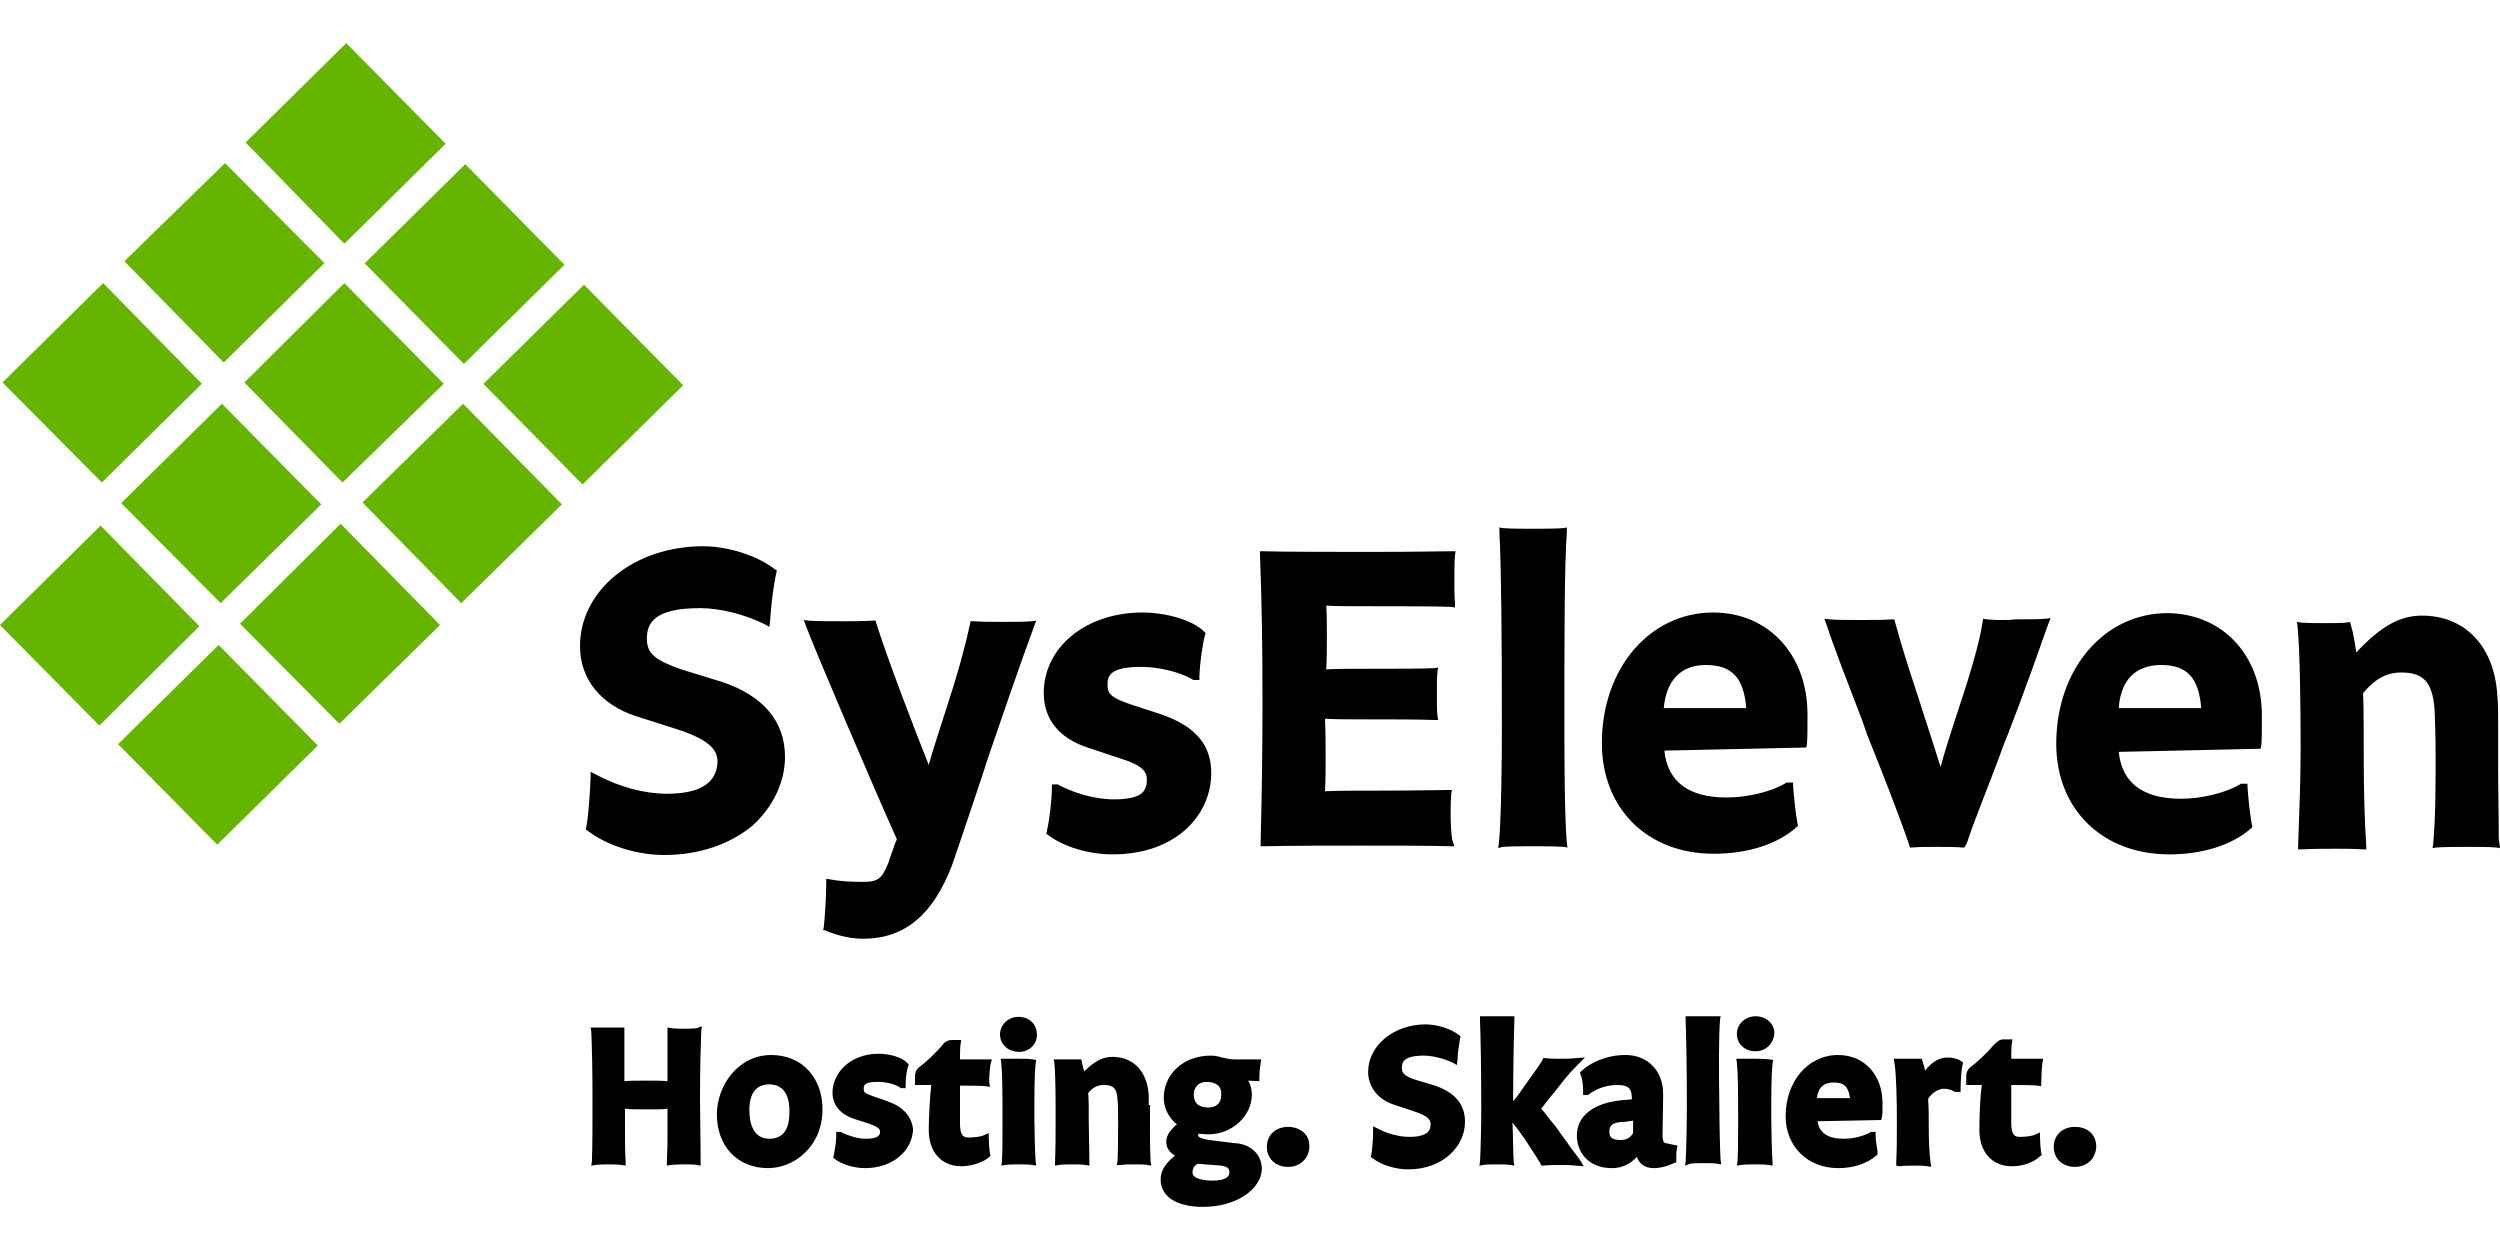
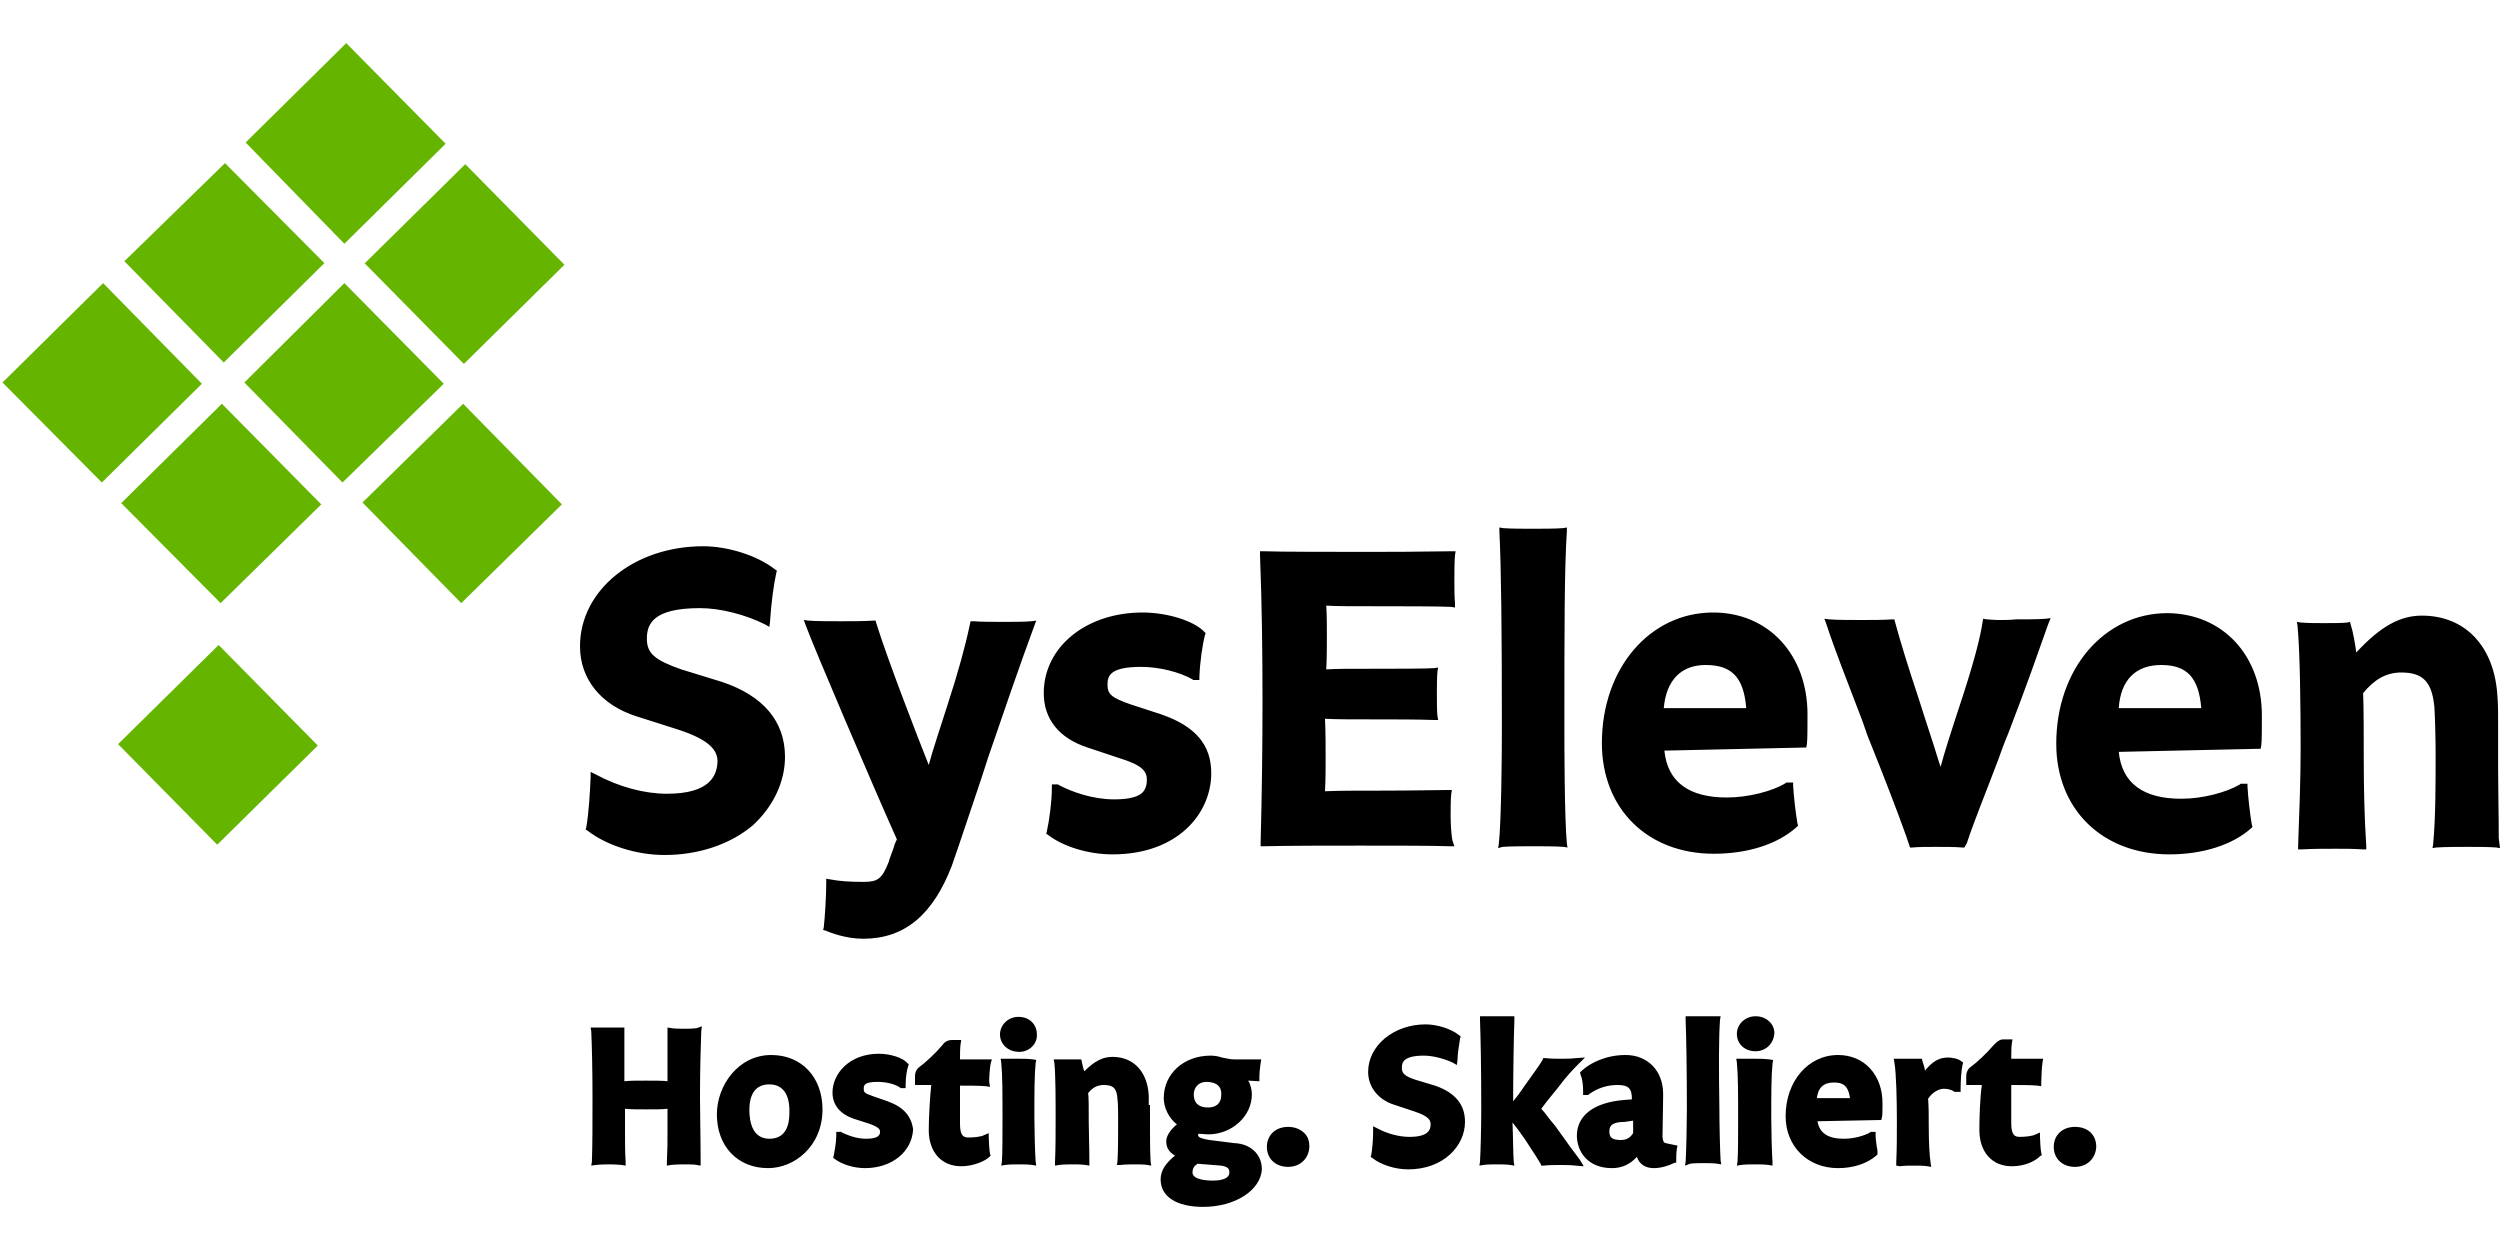
<svg xmlns="http://www.w3.org/2000/svg" version="1.1" id="Ebene_1" x="0px" y="0px" viewBox="0 0 400 200" enable-background="new 0 0 400 200" xml:space="preserve">
  <path d="M192.5,193.1c-4.2,0-6.8-1.6-6.8-4.4c0-1.4,0.8-2.6,2.3-3.8c-1-0.6-1.4-1.3-1.4-2.3c0-0.8,0.6-1.8,1.7-2.7  c-1.3-1-2.1-2.7-2.1-4.2c0-3.9,3.2-6.8,7.5-6.8c0.6,0,1.2,0.1,1.8,0.3c0.6,0.1,1.3,0.3,1.9,0.3h4.4l-0.1,0.6  c-0.1,0.6-0.2,1.6-0.2,2.3v0.6l-1.8-0.1c0.4,0.6,0.6,1.5,0.6,2.2c0,3.5-3.2,6.4-7,6.4c-0.4,0-1.1-0.1-1.5-0.1  c-0.1,0.1-0.1,0.1-0.1,0.2c0,0.2,0,0.5,1.8,0.8l4,0.5c2.6,0.1,4.4,1.8,4.4,4.2C201.7,190.4,197.7,193.1,192.5,193.1z M191.6,186.2  c-0.6,0.4-0.8,0.8-0.8,1.4c0,1.2,2.5,1.3,3.2,1.3c0.8,0,2.7-0.1,2.7-1.3c0-0.5-0.1-0.9-1.3-1.1L191.6,186.2z M225.3,187.1  c-2,0-4.3-0.7-5.7-1.8l-0.3-0.2l0.1-0.3c0.1-0.5,0.3-2.2,0.3-3.7v-0.9l0.8,0.4c1.5,0.8,3.4,1.3,5,1.3c3,0,3.4-1.1,3.4-2  c0-0.6-0.2-1.3-2.7-2.1l-3-1c-2.7-0.8-4.3-2.9-4.3-5.3c0-4.2,4.1-7.6,9.2-7.6c1.8,0,4.1,0.7,5.3,1.7l0.3,0.2l-0.1,0.4  c-0.1,0.9-0.4,2.2-0.4,3.4l-0.1,0.8l-0.7-0.4c-1.3-0.6-3.1-1.1-4.6-1.1c-3.5,0-3.5,1.3-3.5,2c0,0.8,0.4,1.3,2.3,1.9l3,0.9  c3.2,1.1,4.8,3,4.8,5.8C234.4,183.3,231,187.1,225.3,187.1z M294.1,186.9c-4.9,0-8.4-3.5-8.4-8.3c0-5.6,3.6-9.8,8.4-9.8  c4.2,0,7.1,3.2,7.1,7.7c0,1.3,0,2-0.1,2.3l-0.1,0.4l-10.2,0.2c0.3,1.9,1.7,2.8,4.2,2.8c1.7,0,3.3-0.5,4.2-1l0.1-0.1h0.8v0.6  c0,0.5,0.1,1.2,0.2,1.9c0.1,0.3,0.1,0.6,0.1,0.8v0.3l-0.2,0.2C298.7,186.2,296.5,186.9,294.1,186.9z M257.9,186.9  c-3.9,0-5.6-2.7-5.6-5.2c0-3.2,2.7-5.3,7.5-5.7l1.3-0.1v-0.1c0-1.7-0.6-2.2-2.3-2.2s-3.2,0.5-4.6,1.5l-0.1,0.1h-0.8v-0.6  c0-0.8-0.1-2-0.4-2.6l-0.1-0.4l0.3-0.3c1.3-1.2,3.8-2.5,7-2.5c3.5,0,6,2.5,6,6.2v0.6l-0.1,6.3c0.1,0.8,0.2,0.9,0.5,1l1.9,0.4  l-0.1,0.5c-0.1,0.6-0.1,1.3-0.1,1.8v0.4l-0.4,0.1c-0.8,0.4-2,0.8-3.2,0.8c-1.3,0-2.3-0.6-2.7-1.8  C260.8,186.3,259.5,186.9,257.9,186.9z M138.4,186.9c-1.8,0-3.7-0.6-4.9-1.5l-0.2-0.2l0.1-0.3c0.1-0.6,0.4-2,0.4-3.2v-0.6h0.8  l0.1,0.1c1.5,0.7,2.7,1,3.9,1c2.2,0,2.2-0.8,2.2-1.1s0-0.7-1.7-1.3l-2.5-0.8c-2.3-0.8-3.4-2.3-3.4-4.2c0-3,2.7-6.2,7.4-6.2  c1.8,0,3.8,0.6,4.6,1.5l0.2,0.2l-0.1,0.3c-0.2,0.6-0.4,1.7-0.4,3v0.5h-0.8L144,174c-0.9-0.6-2.3-0.9-3.6-0.9c-2.2,0-2.2,0.6-2.2,1.1  s0,0.7,1.5,1.2l2.3,0.8c2.5,0.9,3.8,2.3,4.1,4.5C145.9,184.3,142.7,186.9,138.4,186.9z M122.9,186.9c-4.9,0-8.2-3.5-8.2-8.6  c0-4.6,3.4-9.5,8.7-9.5c4.9,0,8.2,3.6,8.2,8.7C131.6,183.4,127.1,186.9,122.9,186.9z M332,186.7c-2,0-3.4-1.3-3.4-3.2  s1.4-3.2,3.4-3.2s3.4,1.2,3.4,3.2C335.3,185.4,333.9,186.7,332,186.7z M206.1,186.7c-2,0-3.4-1.3-3.4-3.2s1.4-3.2,3.4-3.2  c1.1,0,2,0.4,2.6,1s0.8,1.3,0.8,2.2C209.4,185.4,208,186.7,206.1,186.7z M253.4,186.6l-1.3-0.1c-0.6-0.1-2-0.1-2.4-0.1  c-0.8,0-2,0-2.7,0.1h-0.4l-0.1-0.3c-0.5-0.8-0.9-1.5-2.5-3.9c-0.9-1.3-1.5-2.1-2-2.7c0.1,2.4,0.1,5.1,0.2,6.3l0.1,0.6l-0.6-0.1  c-0.6-0.1-1.6-0.1-2.1-0.1c-0.6,0-1.8,0-2.3,0.1l-0.6,0.1l0.1-0.6c0.1-1.5,0.2-5.8,0.2-8.3c0-6.8-0.1-11.7-0.2-14.4v-0.6h5.5v0.6  c-0.1,2.7-0.2,8.8-0.2,13c0.6-0.7,1.2-1.5,2-2.7c1.3-1.8,2.3-3.2,2.7-3.9l0.1-0.3h0.4c0.8,0.1,1.8,0.1,2.3,0.1c0.8,0,1.8,0,2.5-0.1  l1.5-0.1l-1.1,1.1c-0.6,0.6-1.8,1.8-3.2,3.7c-1.4,1.7-2.2,2.7-2.7,3.4c0.6,0.6,1.3,1.7,2.2,2.7c0.7,1,1.3,1.8,1.8,2.5  c0.8,1.2,1.5,2,2.2,3L253.4,186.6z M321.9,186.6c-3.2,0-5.2-2.3-5.2-5.8c0-1.9,0.1-5.3,0.4-7.2h-2.5v-1.5c0-0.4,0.2-1,0.6-1.3  c1.1-0.8,2.7-2.3,3.8-3.6l0.1-0.1c0.3-0.3,0.8-0.8,1.4-0.8h1.5l-0.1,0.6c-0.1,0.6-0.1,1.8-0.1,2.5h5.1l-0.1,0.6  c-0.1,0.5-0.2,2.5-0.2,3.2v0.6l-0.6-0.1c-1-0.1-2.7-0.1-4.2-0.1v6.1c0,2,0.6,2.2,1.4,2.2c0.7,0,2-0.1,2.5-0.4l0.7-0.3v0.8  c0,0.5,0.1,2,0.2,2.5l0.1,0.3l-0.3,0.2C325.5,185.9,323.8,186.6,321.9,186.6z M153.8,186.6c-3.2,0-5.2-2.3-5.2-5.8  c0-2,0.2-5.4,0.4-7.2h-2.6v-1.5c0-0.4,0.2-1,0.6-1.3c1.1-0.8,2.7-2.3,3.8-3.6c0.1-0.2,0.6-0.8,1.5-0.8h1.5l-0.1,0.6  c-0.1,0.6-0.1,1.8-0.1,2.5h5.1l-0.2,0.7c-0.1,0.4-0.3,2.5-0.2,3.1l0.1,0.6l-0.6-0.1c-1-0.1-2.7-0.1-4.2-0.1v6.1c0,2,0.6,2.2,1.4,2.2  c0.7,0,2-0.1,2.5-0.4l0.7-0.3v0.8c0,0.5,0.1,2,0.2,2.5l0.1,0.3l-0.2,0.2C157.6,185.8,155.7,186.6,153.8,186.6z M283.6,186.5  l-0.6-0.1c-0.7-0.1-1.3-0.1-2.2-0.1c-0.9,0-1.5,0-2.3,0.1l-0.6,0.1l0.1-0.6c0.1-1.2,0.1-4.6,0.1-6.3c0-4.6,0-7.6-0.2-9.6l-0.1-0.6  h2.9c0.8,0,1.5,0,2.4,0.1l0.6,0.1l-0.1,0.6c-0.2,2-0.2,4.9-0.2,8.7c0,1.8,0.1,5.8,0.2,7L283.6,186.5L283.6,186.5z M165.8,186.5  l-0.6-0.1c-0.7-0.1-1.3-0.1-2.2-0.1s-1.5,0-2.2,0.1l-0.6,0.1l0.1-0.6c0.1-1.2,0.1-4.6,0.1-6.3c0-4.6,0-7.6-0.2-9.6l-0.1-0.6h2.9  c0.8,0,1.5,0,2.3,0.1l0.5,0.1l-0.1,0.5c-0.2,2-0.2,4.9-0.2,8.7c0,1.8,0.1,5.8,0.2,7L165.8,186.5z M269.6,186.5l0.1-0.6  c0.1-1.5,0.2-6.2,0.2-8.3c0-7-0.1-11.6-0.2-14.4v-0.6h5.6l-0.1,0.6c-0.2,2.7-0.2,7.4-0.1,14.1c0,2.5,0.1,6.9,0.2,8.4l0.1,0.6  l-0.6-0.1c-0.4-0.1-1.7-0.1-2.2-0.1c-0.6,0-1.7,0-2.2,0.1L269.6,186.5z M303.4,186.5v-0.6c0.1-2,0.1-4.3,0.1-6.6  c0-3.2-0.1-7.7-0.4-9.3l-0.1-0.6h4.5l0.1,0.4c0.1,0.4,0.3,0.8,0.4,1.5c1.2-1.5,2.3-2.1,3.7-2.1c0.6,0,1.7,0.2,2.1,0.6l0.3,0.2  l-0.1,0.4c-0.2,0.8-0.3,2.7-0.3,3.7v0.6h-1l-0.1-0.1c-0.4-0.2-0.8-0.4-1.6-0.4c-0.7,0-1.8,0.5-2.5,1.6c0.1,1.5,0.1,2.6,0.1,4.4  c0,2.3,0.1,4.6,0.3,5.9l0.1,0.6l-0.6-0.1c-0.7-0.1-1.3-0.1-2-0.1c-0.8,0-1.9,0-2.4,0.1L303.4,186.5z M94.6,186.5l0.1-0.6  c0.1-2.4,0.1-6.3,0.1-10.3c0-4.4-0.1-8.5-0.2-10.6l-0.1-0.6h5.4v8.6c0.9-0.1,1.8-0.1,3.4-0.1s2.7,0,3.5,0.1v-8.6l0.6,0.1  c0.4,0.1,1.8,0.1,2.3,0.1c1.3,0,1.7-0.1,1.8-0.1l0.8-0.3l-0.1,0.8c-0.1,2.6-0.2,6.3-0.2,10.6c0,3,0.1,6.4,0.1,10.3v0.6l-0.6-0.1  c-0.4-0.1-1.1-0.1-2.1-0.1c-1.5,0-2,0.1-2.1,0.1l-0.6,0.1v-0.6c0.1-2,0.1-3,0.1-5.1v-3.4c-0.8,0.1-1.8,0.1-3.4,0.1  c-1.5,0-2.5,0-3.4-0.1v3.4c0,2,0,3.4,0.1,5.1v0.6l-0.6-0.1c-0.1,0-0.7-0.1-2.1-0.1c-1.5,0-2,0.1-2.1,0.1L94.6,186.5z M178.7,186.4  l0.1-0.6c0.1-1.8,0.1-4.4,0.1-6.5c0-1,0-2.7-0.1-3.4c-0.1-1.9-0.8-2.3-2.2-2.3c-1,0-1.8,0.4-2.5,1.3c0.1,0.6,0.1,2.2,0.1,4.7  c0,1.7,0.1,3.8,0.1,6.3v0.6l-0.6-0.1c-0.7-0.1-1.3-0.1-1.9-0.1c-0.8,0-1.7,0-2.4,0.1l-0.6,0.1V186c0.1-2.3,0.1-4.7,0.1-7  c0-2.8,0-7-0.2-8.9l-0.1-0.6h4.4l0.1,0.4c0.1,0.5,0.2,1.1,0.4,1.5c1.7-1.7,3-2.3,4.5-2.3c3.4,0,5.6,2.4,5.8,6.2v1.5h0.2v3.8  c0,1.6,0,3.4,0.1,5.3l0.1,0.6l-0.6-0.1c-0.4-0.1-1.5-0.1-2-0.1c-0.4,0-1.8,0-2.3,0.1H178.7z M260,179.5c-2.3,0-2.5,0.8-2.5,1.5  c0,0.8,0.2,1.4,1.8,1.4c0.9,0,1.5-0.3,2-1.1v-2L260,179.5L260,179.5z M123.1,173.5c-2.1,0-3.2,1.4-3.2,4.1c0,2.1,0.6,4.6,3.2,4.6  c2.7,0,3.2-2.3,3.2-4.1C126.4,176,125.8,173.5,123.1,173.5z M193,173.1c-1.3,0-2,1-2,2c0,1.4,0.8,2.1,2.3,2.1c1.3,0,2.1-0.7,2.1-2  C195.5,173.9,194.7,173.1,193,173.1z M290.7,175.7h5.3c-0.3-2.1-1.2-2.5-2.6-2.5C291.8,173.2,290.9,174,290.7,175.7z M163.1,168.3  c-1.8,0-3.1-1.2-3.1-2.8c0-1.5,1.3-2.8,2.9-2.8h0.1c1.7,0,2.9,1.2,2.9,2.8C166,167,164.7,168.3,163.1,168.3z M280.9,168.2  c-1.8,0-3-1.2-3-2.8c0-1.5,1.3-2.8,3-2.8s3,1.2,3,2.7C283.8,167,282.5,168.2,280.9,168.2z M138.1,150.2c-2.8,0-5.3-1-6-1.3l-0.4-0.1  l0.1-0.4c0.2-1.8,0.4-5.1,0.4-7.2v-0.6l0.6,0.1c1.6,0.3,3.2,0.4,5.3,0.4c2.3,0,3-0.4,4.1-3.2c0.1-0.5,0.5-1.4,0.8-2.3  c0.1-0.5,0.4-1.1,0.5-1.3c-3.9-8.7-13.5-31.2-14.6-34.3l-0.3-0.8l0.8,0.1c1,0.1,3.9,0.1,5.3,0.1c1.3,0,3.4,0,5-0.1h0.4l0.1,0.4  c1.8,5.8,6.6,18.2,8.4,22.7c0.6-2.3,1.8-5.8,3-9.6c1.7-5.2,2.9-9.6,3.6-13l0.1-0.4h0.5c1,0.1,3.4,0.1,4.8,0.1c1.1,0,3.5,0,4.4-0.1  l0.8-0.1l-0.3,0.8c-2.3,6.2-5,14.1-7.4,21.1l-1.1,3.4c-1.7,5-3.4,10.2-4.7,13.9C149.3,146.3,144.8,150.2,138.1,150.2z M106.3,136.8  c-4.4,0-9.2-1.5-12.3-3.9l-0.3-0.2l0.1-0.3c0.4-2.3,0.6-5.6,0.7-8.1v-0.8l0.8,0.4c3.7,2,7.8,3.1,11.4,3.1c7,0,8-3,8.1-5.1  c0-1.6-0.8-3.4-6.4-5.2l-6.6-2.1c-5.6-1.8-9-5.9-9-11.2c0-9,8.7-16,19.7-16c4,0,8.7,1.5,11.5,3.7l0.3,0.2l-0.1,0.4  c-0.4,1.8-0.8,4.7-1,7.8l-0.1,0.8l-0.7-0.4c-3.2-1.6-7.2-2.6-10.4-2.6c-7.6,0-8.5,2.6-8.5,4.9s1.2,3.4,5.5,4.9l6.5,2  c6.6,2.2,10.1,6.3,10.1,12c0,4-1.9,8-5.2,11C116.8,135.1,111.8,136.8,106.3,136.8z M347.1,136.7c-10.7,0-18.1-7.2-18.1-17.7  c0-12,7.7-20.9,17.8-20.9c8.9,0.1,15.1,6.8,15.1,16.4c0,1.8,0,4.2-0.1,4.8l-0.1,0.5l-22.7,0.5c0.5,5,3.9,7.5,10,7.5  c3.4,0,7.2-1,9.4-2.3l0.1-0.1h1.1v0.5c0.1,1.7,0.4,4.4,0.7,6.1l0.1,0.3l-0.2,0.2C357.2,135.2,352.4,136.7,347.1,136.7z M178,136.7  c-3.8,0-7.8-1.2-10.3-3.1l-0.3-0.2l0.1-0.4c0.4-1.8,0.8-4.8,0.8-7v-0.5h1l0.1,0.1c2.1,1.1,5.4,2.3,8.9,2.3c2.3,0,3.9-0.4,4.6-1.2  c0.4-0.5,0.6-1.1,0.6-1.9c0-1.3-0.6-2.3-4.1-3.4l-5.4-1.8c-4.6-1.5-7-4.6-7-8.7c0-7.4,6.8-12.9,15.8-12.9c3.9,0,8.2,1.3,9.9,3.1  l0.2,0.2l-0.1,0.3c-0.4,1.5-0.8,4.2-0.9,6.7v0.5h-1l-0.1-0.1c-2.1-1.2-5.4-2-8.2-2c-4.8,0-5.4,1.3-5.4,2.8s0.5,2.1,3.7,3.2l4.9,1.6  c5.5,1.9,8,4.9,8,9.4C193.8,130.2,188.4,136.7,178,136.7z M274.2,136.6c-10.6,0-17.9-7.2-17.9-17.7c0-12,7.7-20.9,17.8-20.9  c8.9,0,15.1,6.8,15.1,16.3c0,1.8,0,4.2-0.1,4.8l-0.1,0.5l-22.7,0.5c0.5,5,3.9,7.5,10,7.5c3.4,0,7.3-1,9.4-2.3l0.1-0.1h1.1v0.5  c0.1,1.7,0.4,4.4,0.7,6.1l0.1,0.3l-0.2,0.2C284.4,135.1,279.6,136.6,274.2,136.6L274.2,136.6z M239.7,135.7l0.1-0.6  c0.4-3.4,0.5-13.9,0.5-18.4c0-15.6-0.1-25.7-0.4-31.7v-0.6l0.6,0.1c1.1,0.1,3.5,0.1,4.7,0.1c1.1,0,3.8,0,4.9-0.1l0.6-0.1V85  c-0.4,5.9-0.4,16-0.4,31.3c0,2.4,0,14.5,0.4,18.7l0.1,0.6l-0.6-0.1c-1.1-0.1-3.7-0.1-4.9-0.1c-1.3,0-3.8,0-4.9,0.1L239.7,135.7z   M400,135.7l-0.6-0.1c-1-0.1-3.4-0.1-4.5-0.1s-3.9,0-5.1,0.1l-0.6,0.1l0.1-0.6c0.4-4.1,0.4-9.9,0.4-14.4c0-2.5-0.1-6.1-0.2-7.6  c-0.4-4-1.8-5.5-5.3-5.5c-2.4,0-4.3,1.1-6.1,3.3c0.1,1.5,0.1,9,0.1,10.5c0,4.3,0.1,9.6,0.4,13.9v0.6H378c-1.4-0.1-2.8-0.1-4.3-0.1  c-1.7,0-3.7,0-5.4,0.1h-0.6v-0.6c0.2-5.3,0.4-10.7,0.4-15.5c0-6.8-0.1-15.6-0.5-19.7l-0.1-0.6l0.6,0.1c1.1,0.1,2.7,0.1,3.8,0.1  c1.1,0,3,0,3.7-0.1l0.4-0.1l0.1,0.4c0.4,1.2,0.7,3,0.9,4.5c3.9-4.2,7-5.9,10.5-5.9c7,0,11.7,5,12.1,13.1c0.1,0.8,0.1,3.3,0.1,4.4  v7.3c0,3.2,0.1,7,0.1,10.8L400,135.7z M314.3,135.6h-0.4c-0.8-0.1-3.1-0.1-4.1-0.1c-1.1,0-3,0-3.8,0.1h-0.4l-0.6-1.8  c-1.5-4.2-3.7-9.9-6.2-16.1l-0.8-2.3c-2.6-6.8-4.5-11.6-5.8-15.6l-0.3-0.8l0.8,0.1c1.1,0.1,3.7,0.1,5.3,0.1c1.1,0,3.6,0,4.7-0.1h0.4  l0.1,0.4c0.9,3.3,2.1,7.2,3.7,12c0.8,2.5,1.4,4.4,1.9,5.9c0.9,2.7,1.3,4.2,1.7,5.3c0.6-2.3,1.5-5.1,3.7-11.8c1.9-5.9,2.7-9.3,3-11.3  l0.1-0.6l0.6,0.1c0.3,0,1.1,0.1,2,0.1s1.9,0,2.5-0.1c1.5,0,3.7,0,4.9-0.1l0.8-0.1l-0.4,1c-1.7,4.8-3.4,9.7-6.4,17.5  c-0.6,1.4-1.1,2.8-1.6,4.2c-2,5.3-3.9,9.9-5,13.3L314.3,135.6z M232.7,135.4H232c-2.5-0.1-9.4-0.1-14.4-0.1c-4.9,0-11.1,0-15.3,0.1  h-0.6v-0.6c0.2-7.7,0.3-15.2,0.3-22.5c0-8.1-0.1-15.8-0.4-23.5v-0.6h0.6c2.7,0.1,11.3,0.1,16.3,0.1c4.1,0,7.3,0,13.8-0.1h0.6  l-0.1,0.6c-0.1,0.8-0.1,3.2-0.1,4.2c0,1.1,0,2.4,0.1,3.6v0.6l-0.6-0.1c-2-0.1-8.4-0.1-11.4-0.1c-4.4,0-7.2,0-8.6-0.1  c0.1,1.5,0.1,3.3,0.1,4.9c0,1.3,0,3.5-0.1,5.3c1.9-0.1,3.3-0.1,8-0.1c2.4,0,8.1,0,9.3-0.1l0.6-0.1l-0.1,0.6  c-0.1,0.8-0.1,2.7-0.1,3.5c0,1,0,3.2,0.1,3.7l0.1,0.6h-0.6c-2.7-0.1-6.1-0.1-9.9-0.1c-3.7,0-5.8,0-7.6-0.1c0.1,2.3,0.1,4.2,0.1,6.3  c0,1.6,0,3.5-0.1,5.3c2.3-0.1,5.1-0.1,9.4-0.1c4.4,0,9-0.1,10.3-0.1h0.6l-0.1,0.6c-0.1,0.8-0.1,2.7-0.1,3.5c0,1.2,0.1,3.2,0.3,4  L232.7,135.4z M339,113.3h13.2c-0.4-4.9-2.3-6.9-6.4-6.9S339.3,108.8,339,113.3z M266.2,113.3h13.2c-0.4-4.9-2.3-6.9-6.5-6.9  C269,106.4,266.6,108.8,266.2,113.3z" />
  <rect x="23.5" y="107.8" transform="matrix(-0.702 -0.712 0.712 -0.702 -25.5 227.56)" fill="#64B400" width="22.6" height="22.6" />
-   <polygon fill="#64B400" points="15.9,116.1 0,100 16.1,84.1 31.9,100.2 " />
-   <polygon fill="#64B400" points="54.3,115.8 38.4,99.8 54.5,83.8 70.4,100 " />
  <polygon fill="#64B400" points="73.8,96.5 58,80.4 74.1,64.6 89.9,80.7 " />
  <polygon fill="#64B400" points="35.3,96.5 19.4,80.5 35.5,64.6 51.4,80.7 " />
-   <rect x="82" y="50.2" transform="matrix(-0.702 -0.712 0.712 -0.702 115.032 171.134)" fill="#64B400" width="22.6" height="22.6" />
  <polygon fill="#64B400" points="54.8,77.2 39.1,61.2 55.1,45.3 71,61.4 " />
  <polygon fill="#64B400" points="16.3,77.2 0.4,61.2 16.5,45.3 32.3,61.4 " />
  <rect x="63" y="30.9" transform="matrix(-0.702 -0.712 0.712 -0.702 96.444 124.773)" fill="#64B400" width="22.6" height="22.6" />
  <polygon fill="#64B400" points="35.8,58 19.9,41.8 36,26.1 51.9,42.1 " />
  <polygon fill="#64B400" points="55.1,39 39.3,22.8 55.4,6.9 71.3,23 " />
</svg>